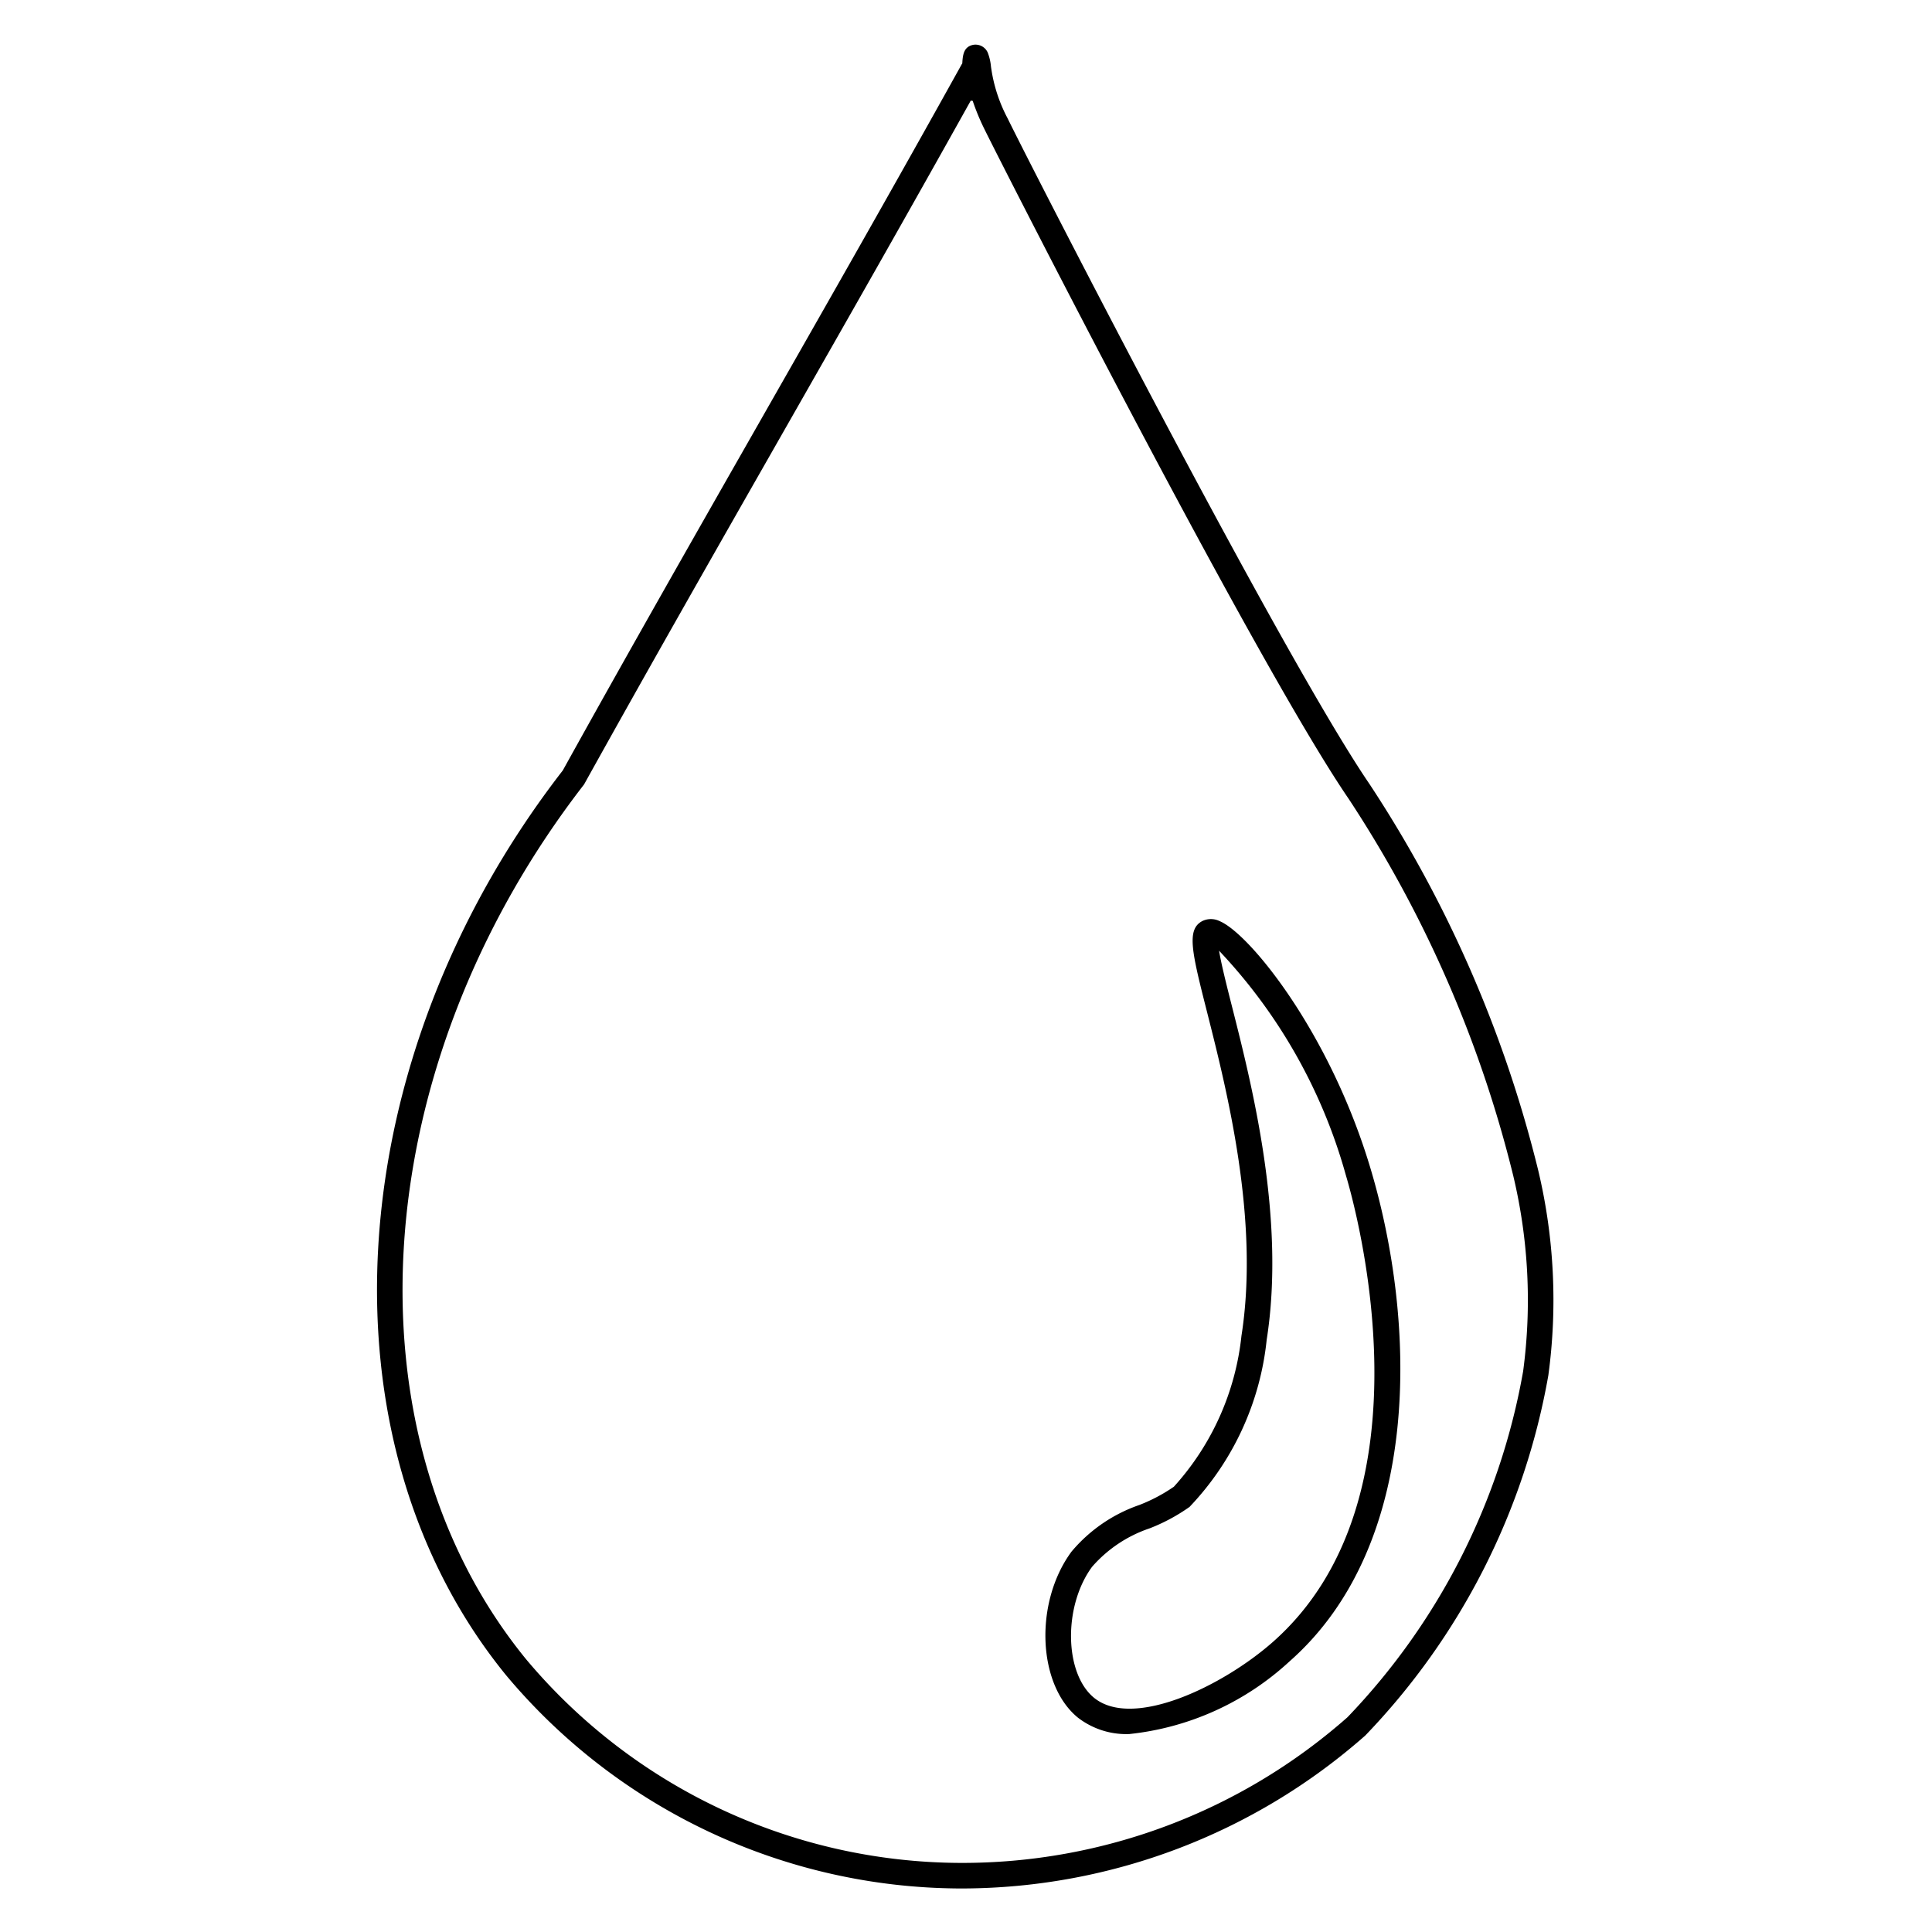
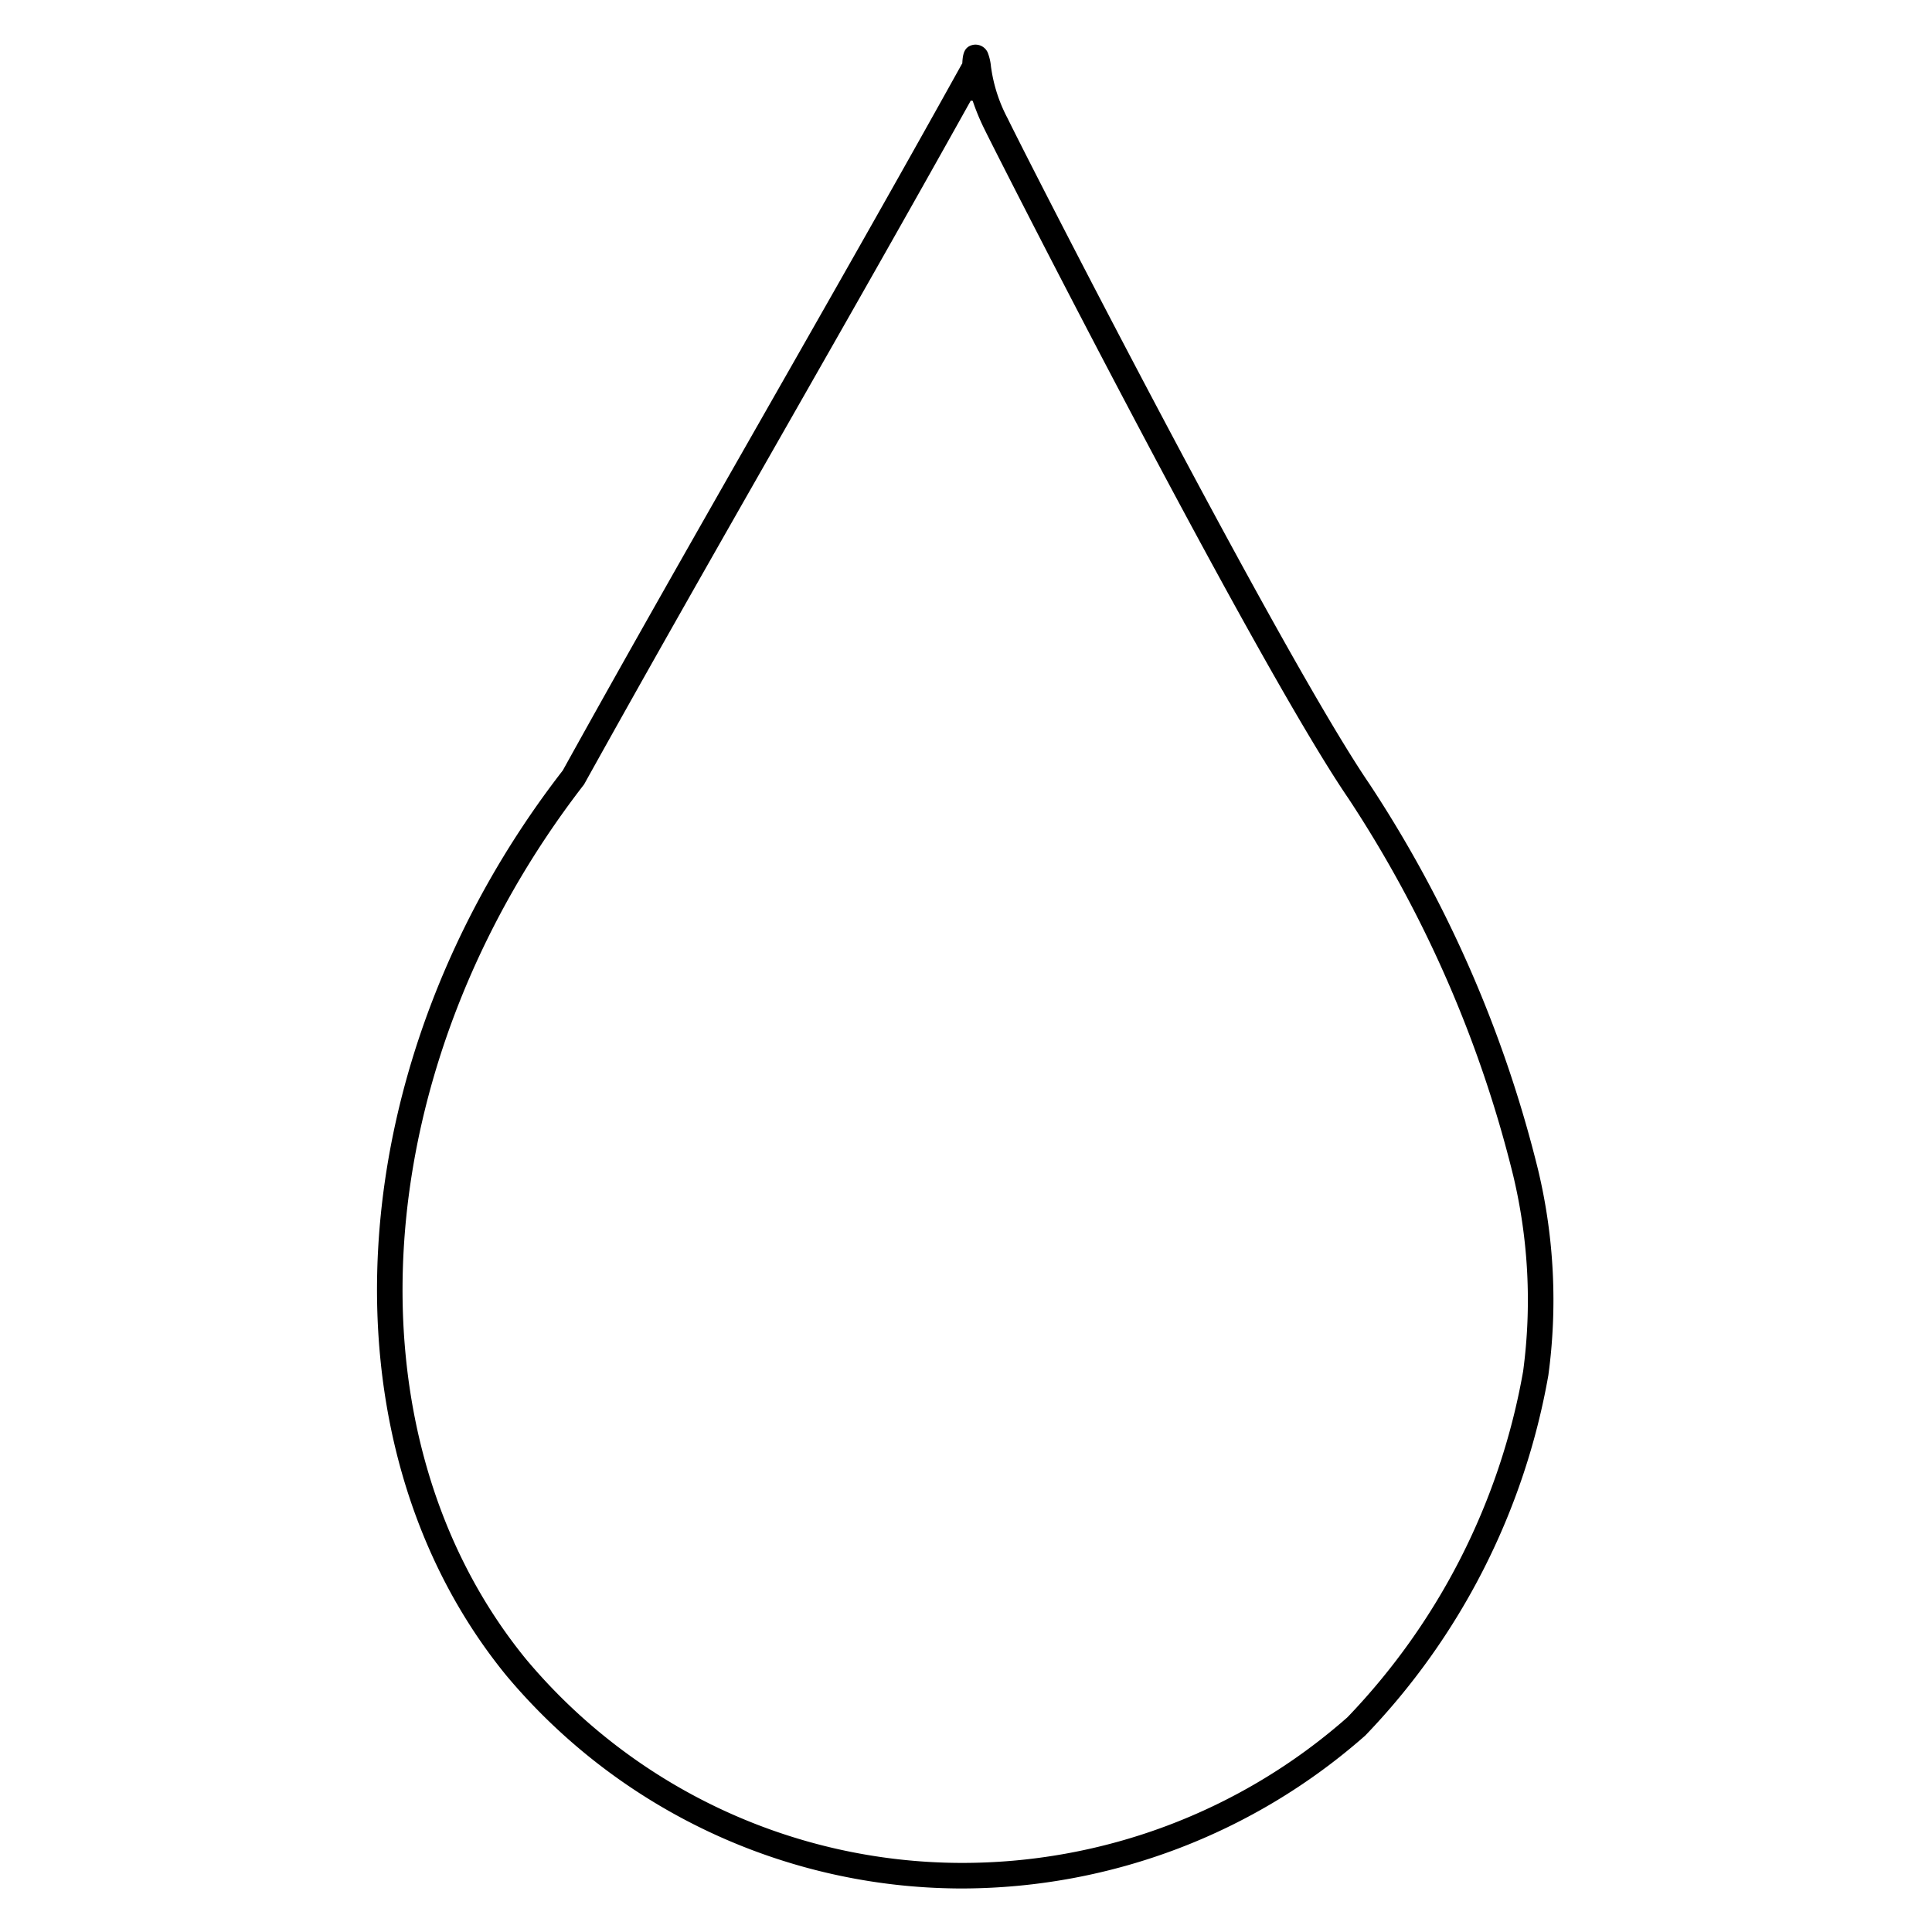
<svg xmlns="http://www.w3.org/2000/svg" viewBox="0 0 68 68" height="68" width="68" data-name="Layer 1" id="Layer_1">
  <g data-name="Hydration single copy" id="Hydration_single_copy">
    <path d="M33.921,66.468h-.158a20.942,20.942,0,0,1-15.941-7.494C11.071,50.707,11.906,37.31,19.809,27.116c2.285-4.125,4.675-8.317,6.986-12.371,2.319-4.068,4.718-8.274,7.046-12.468.009-.016.018-.03.028-.044.017-.31.053-.592.39-.656a.471.471,0,0,1,.504.269,1.792,1.792,0,0,1,.115.489,5.423,5.423,0,0,0,.583,1.824c1.005,2.05,9.688,18.972,12.747,23.446A43.566,43.566,0,0,1,54.142,41.2a19.7,19.7,0,0,1,.355,7.204A24.37,24.37,0,0,1,48.052,61.086,21.513,21.513,0,0,1,33.921,66.468Zm.247-62.927c-2.186,3.923-4.423,7.847-6.591,11.65-2.311,4.052-4.7,8.242-7.02,12.419C12.872,37.532,12.03,50.459,18.52,58.404a20.03,20.03,0,0,0,15.25,7.164,20.481,20.481,0,0,0,13.655-5.125,23.46,23.46,0,0,0,6.184-12.178,18.872,18.872,0,0,0-.348-6.884,42.57,42.57,0,0,0-5.795-13.269c-3.263-4.771-12.165-22.235-12.813-23.558a7.992,7.992,0,0,1-.417-1.004h-.003A.554.554,0,0,1,34.169,3.541Z" />
-     <path d="M39.745,61.033a2.785,2.785,0,0,1-1.81-.581c-1.424-1.167-1.533-4.059-.222-5.839A5.432,5.432,0,0,1,40.102,52.97a5.863,5.863,0,0,0,1.214-.642,9.374,9.374,0,0,0,2.379-5.311c.642-4.083-.515-8.646-1.205-11.373-.539-2.127-.74-2.923-.176-3.224a.692.692,0,0,1,.614.001c1.047.436,3.867,3.897,5.304,8.687,1.627,5.427,1.855,13.232-2.85,17.372A9.824,9.824,0,0,1,39.745,61.033Zm3.162-27.572c.078.477.274,1.252.454,1.96.708,2.794,1.892,7.47,1.222,11.735h0a10.016,10.016,0,0,1-2.715,5.882,6.486,6.486,0,0,1-1.405.755,4.655,4.655,0,0,0-2.025,1.353c-1.017,1.38-.982,3.749.067,4.609,1.374,1.121,4.531-.412,6.283-1.952,5.774-5.08,2.926-15.291,2.582-16.439A18.82,18.82,0,0,0,42.907,33.462ZM44.139,47.087h0Z" />
  </g>
</svg>